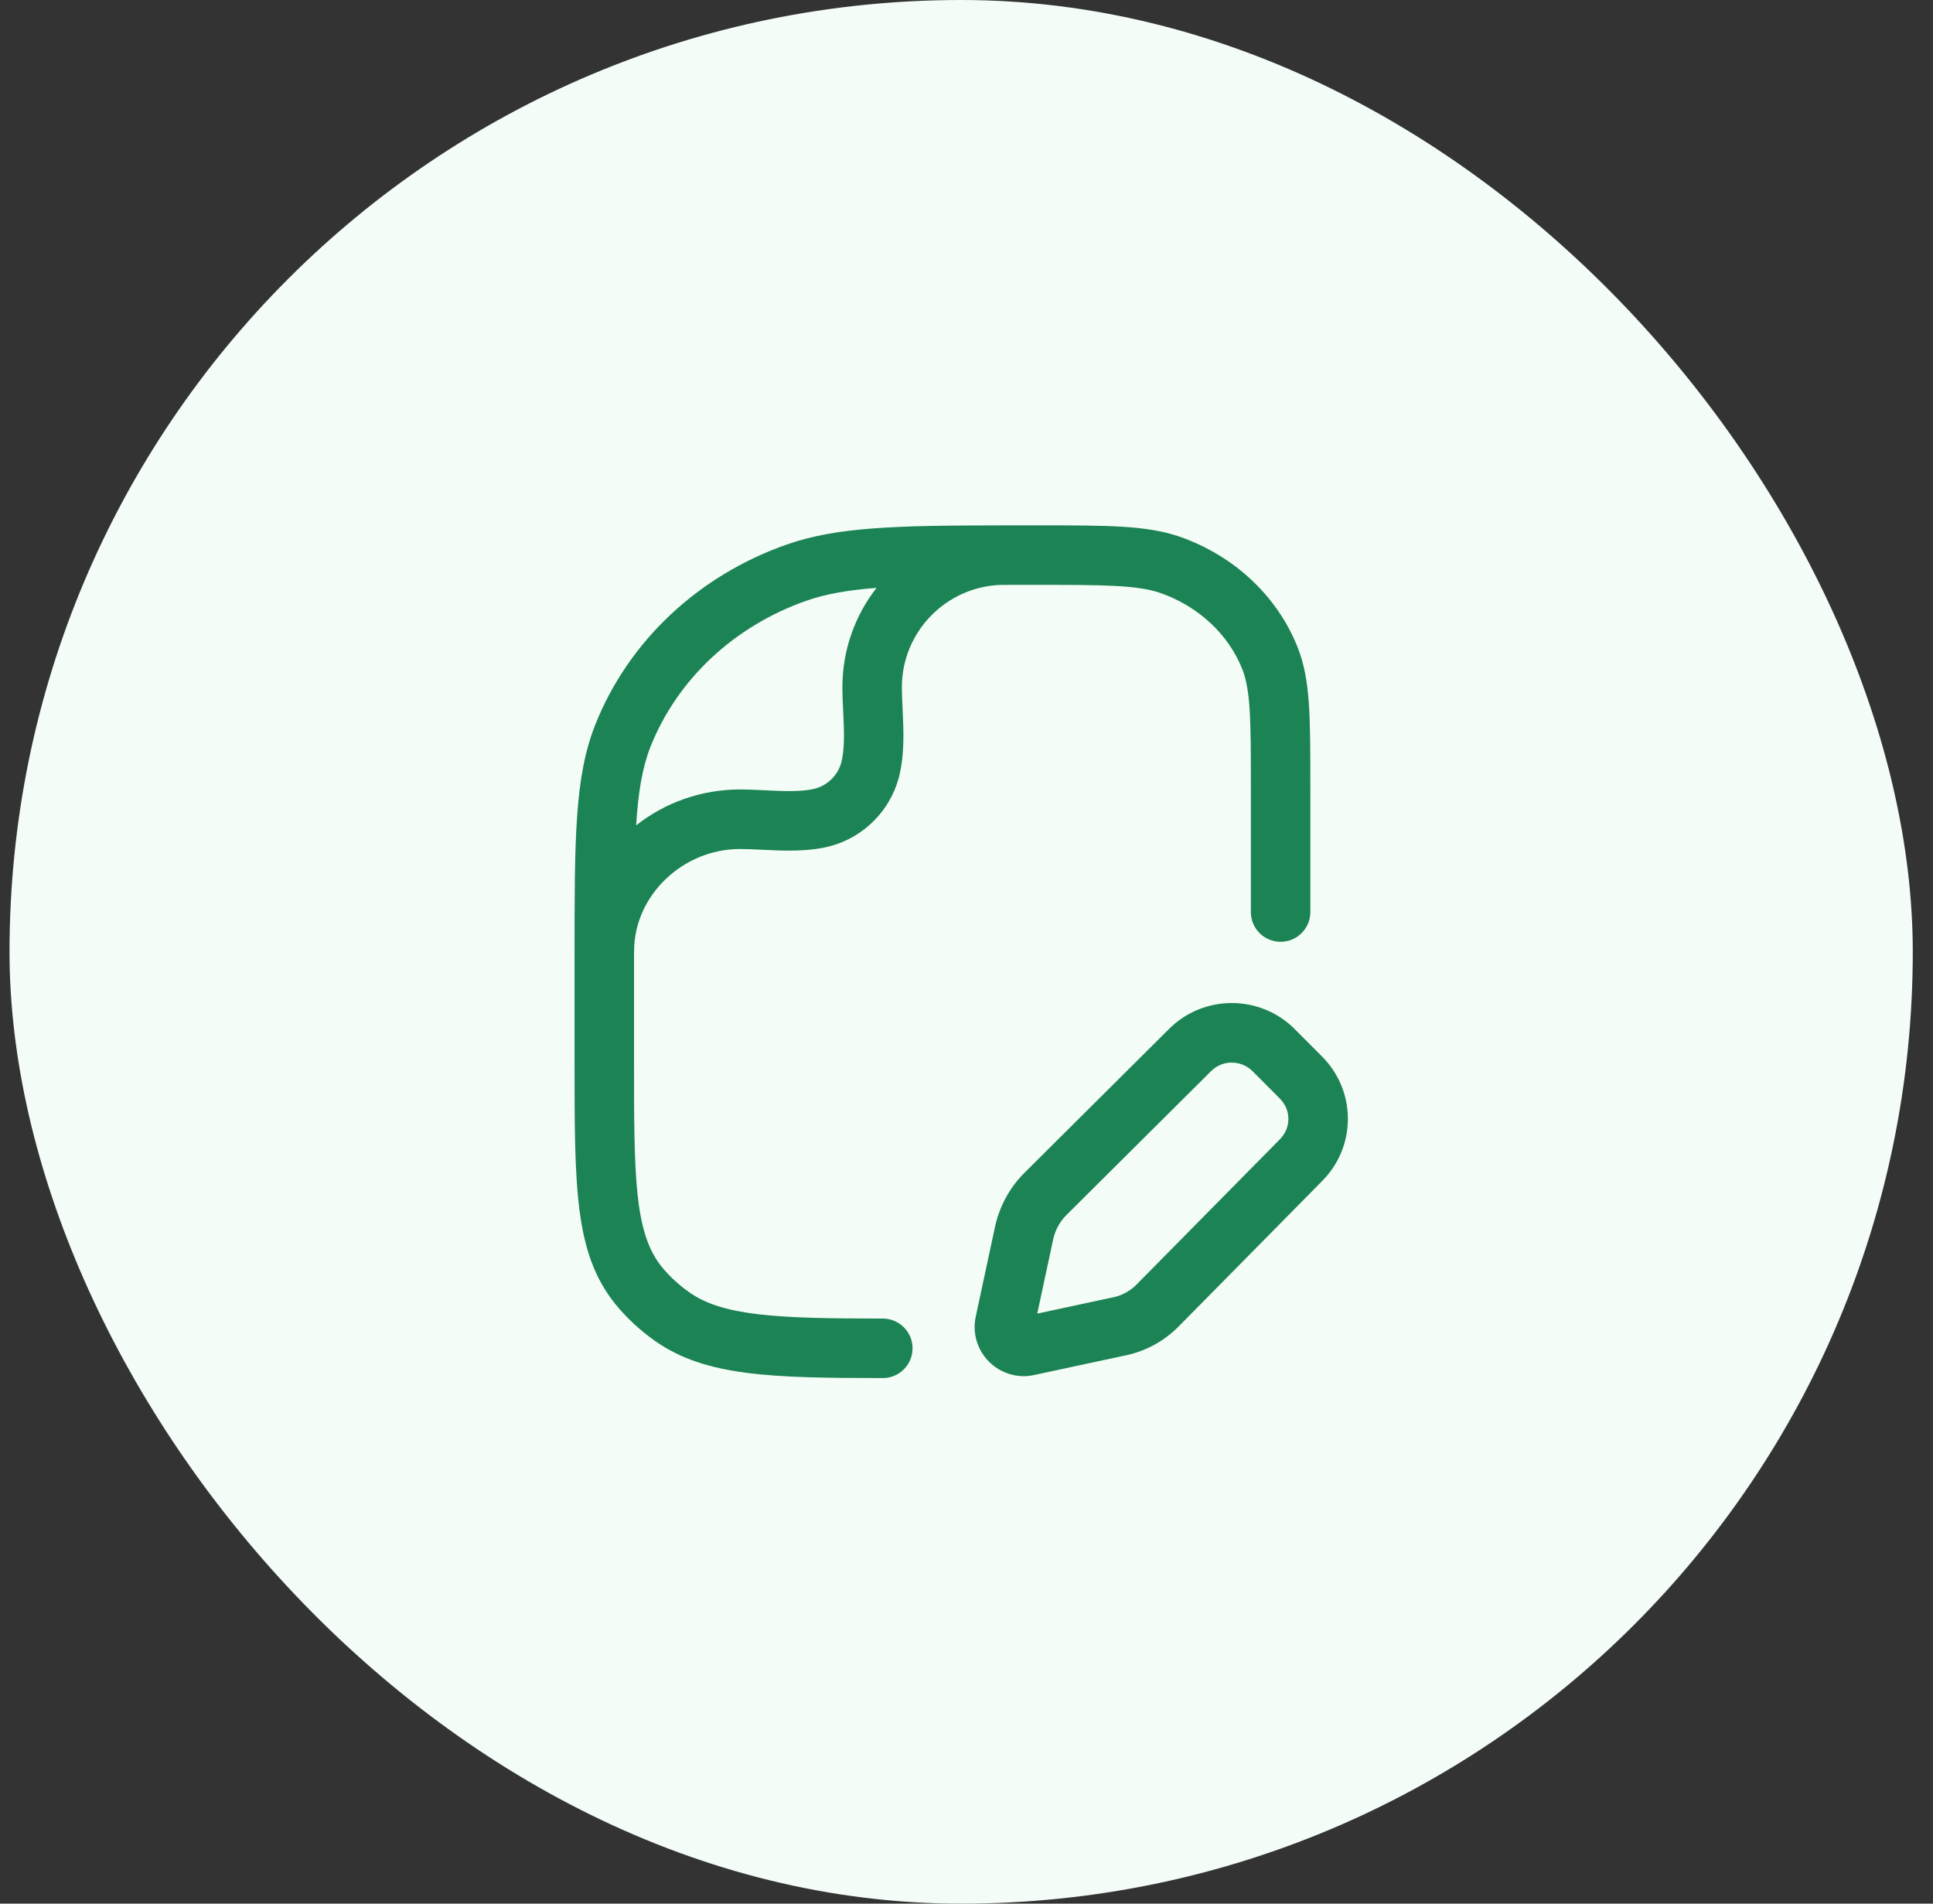
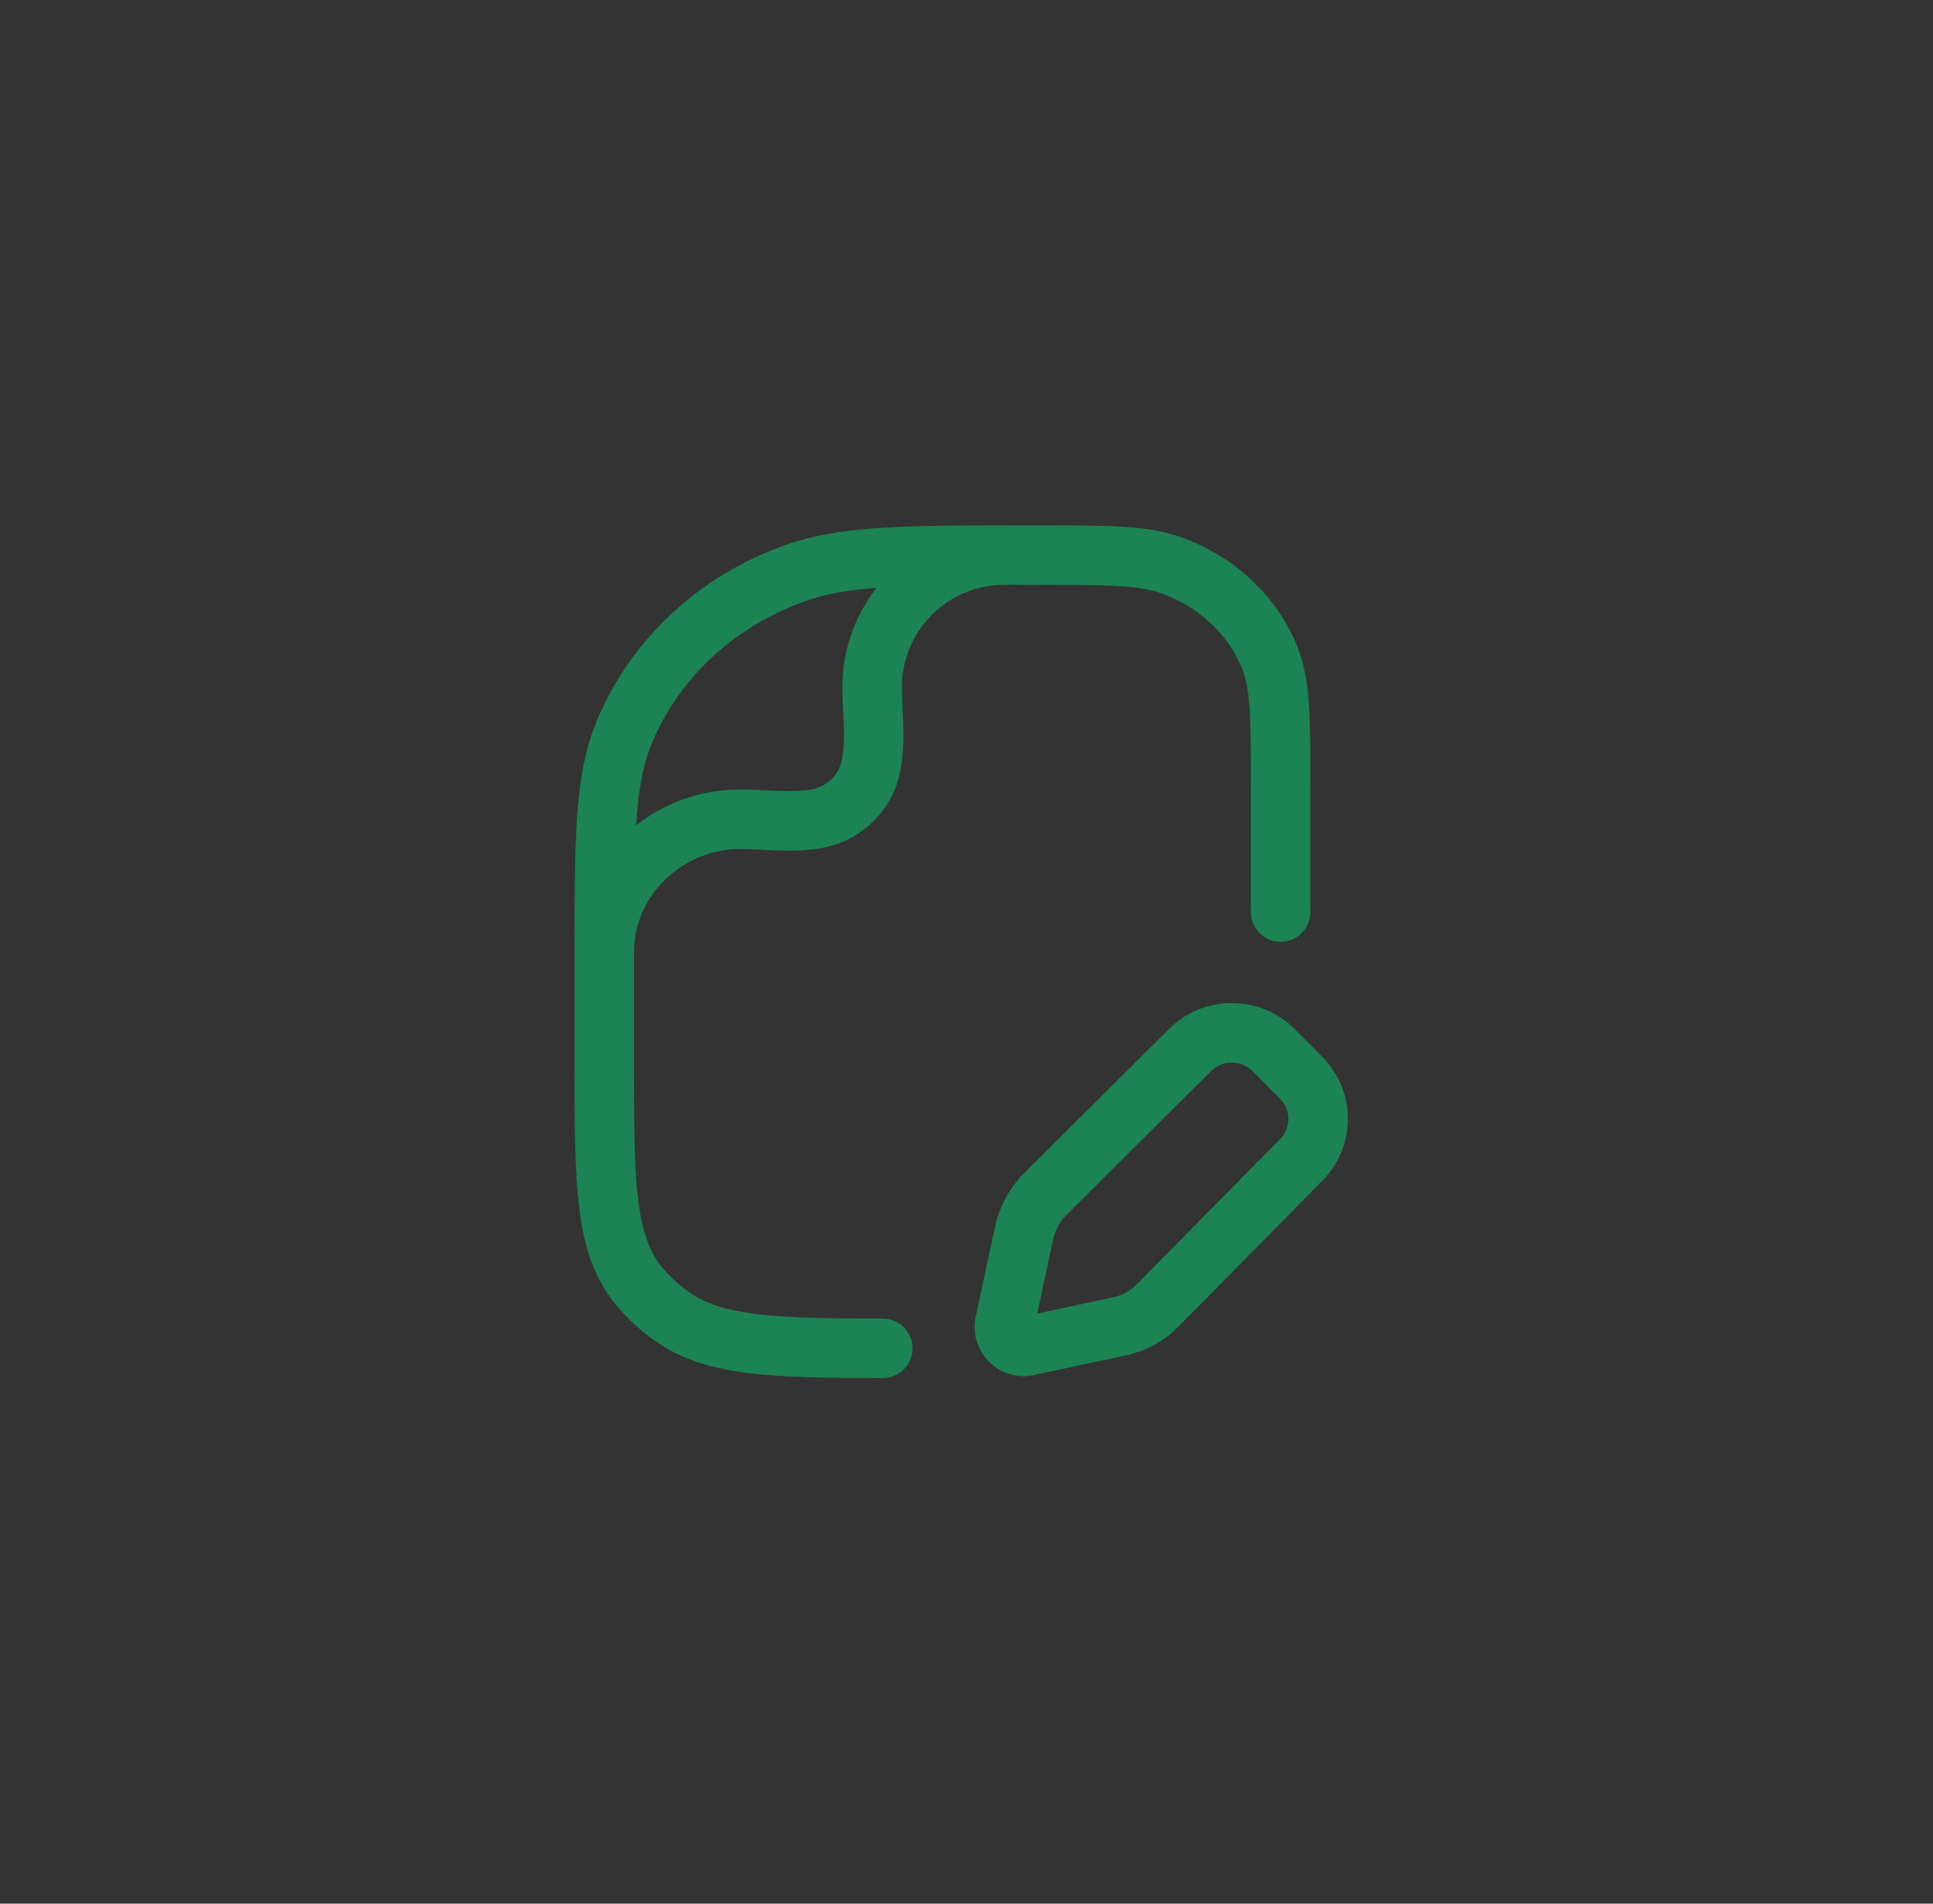
<svg xmlns="http://www.w3.org/2000/svg" width="65" height="64" viewBox="0 0 65 64" fill="none">
  <rect x="0" y="0" width="65" height="64" fill="#333333" stroke="none" />
-   <rect x="0.32" width="64" height="64" rx="32" fill="#F3FCF6" />
  <path fill-rule="evenodd" clip-rule="evenodd" d="M29.684 46.329C25.922 46.329 23.71 46.27 22.022 45.079C21.514 44.721 21.062 44.299 20.678 43.826C19.32 42.118 19.32 39.951 19.32 35.635V32.235C19.32 28.167 19.32 26.125 20.018 24.361C21.135 21.554 23.483 19.347 26.462 18.305C28.144 17.718 30.095 17.667 33.703 17.663C33.726 17.662 33.749 17.662 33.772 17.662L33.798 17.662C34.116 17.662 34.446 17.662 34.791 17.662H34.792C37.308 17.662 38.571 17.662 39.691 18.051C41.519 18.698 42.954 20.049 43.634 21.761C44.062 22.846 44.062 24.042 44.062 26.423V30.663C44.062 31.215 43.614 31.663 43.062 31.663C42.51 31.663 42.062 31.215 42.062 30.663V26.423C42.062 24.295 42.062 23.226 41.774 22.497C41.308 21.325 40.307 20.392 39.03 19.939C38.235 19.663 37.084 19.663 34.792 19.663H34.791C34.395 19.663 34.019 19.663 33.661 19.664C31.812 19.723 30.327 21.242 30.327 23.102C30.327 23.317 30.337 23.547 30.349 23.792L30.351 23.841C30.386 24.566 30.424 25.389 30.219 26.159C29.919 27.261 29.05 28.133 27.948 28.439C27.945 28.439 27.942 28.441 27.938 28.442L27.935 28.443C27.177 28.643 26.365 28.604 25.648 28.57L25.631 28.569C25.366 28.555 25.114 28.543 24.884 28.543C22.954 28.543 21.323 30.113 21.323 31.97C21.323 31.994 21.322 32.019 21.32 32.043L21.32 35.637C21.32 39.487 21.32 41.421 22.238 42.574C22.5 42.897 22.818 43.193 23.176 43.446C24.304 44.242 26.111 44.33 29.686 44.33C30.238 44.33 30.686 44.778 30.686 45.33C30.686 45.882 30.238 46.33 29.686 46.33L29.684 46.329ZM27.122 20.194C27.771 19.968 28.516 19.838 29.476 19.764C28.756 20.686 28.327 21.845 28.327 23.102C28.327 23.378 28.34 23.661 28.354 23.934C28.383 24.543 28.412 25.173 28.288 25.64C28.175 26.057 27.843 26.39 27.42 26.51C26.956 26.63 26.335 26.599 25.734 26.57L25.685 26.568C25.421 26.555 25.149 26.542 24.884 26.542C23.562 26.542 22.346 26.995 21.391 27.749C21.461 26.626 21.6 25.799 21.876 25.099C22.779 22.833 24.691 21.045 27.122 20.194Z" fill="#1B8354" />
  <path fill-rule="evenodd" clip-rule="evenodd" d="M33.265 45.787C33.58 46.099 33.999 46.267 34.425 46.267C34.547 46.267 34.667 46.252 34.787 46.225L37.748 45.589C38.477 45.456 39.136 45.105 39.651 44.577L44.449 39.716C45.013 39.153 45.324 38.407 45.324 37.615C45.324 36.823 45.013 36.076 44.451 35.515L43.533 34.595L43.531 34.592C42.367 33.432 40.473 33.432 39.312 34.592L34.448 39.431C33.937 39.936 33.58 40.611 33.441 41.329L32.811 44.265C32.692 44.82 32.861 45.388 33.265 45.787ZM34.355 44.273L34.361 44.272V44.273H34.355ZM40.724 36.011C40.916 35.819 41.169 35.723 41.421 35.723L41.42 35.725C41.673 35.725 41.927 35.821 42.119 36.013L43.036 36.933C43.221 37.119 43.324 37.361 43.324 37.619C43.324 37.876 43.223 38.119 43.032 38.309L38.224 43.18C37.995 43.415 37.703 43.569 37.38 43.627C37.368 43.628 37.356 43.631 37.344 43.633L34.879 44.163L35.399 41.74C35.401 41.732 35.403 41.724 35.404 41.716C35.467 41.387 35.627 41.08 35.857 40.852L40.724 36.011Z" fill="#1B8354" />
</svg>